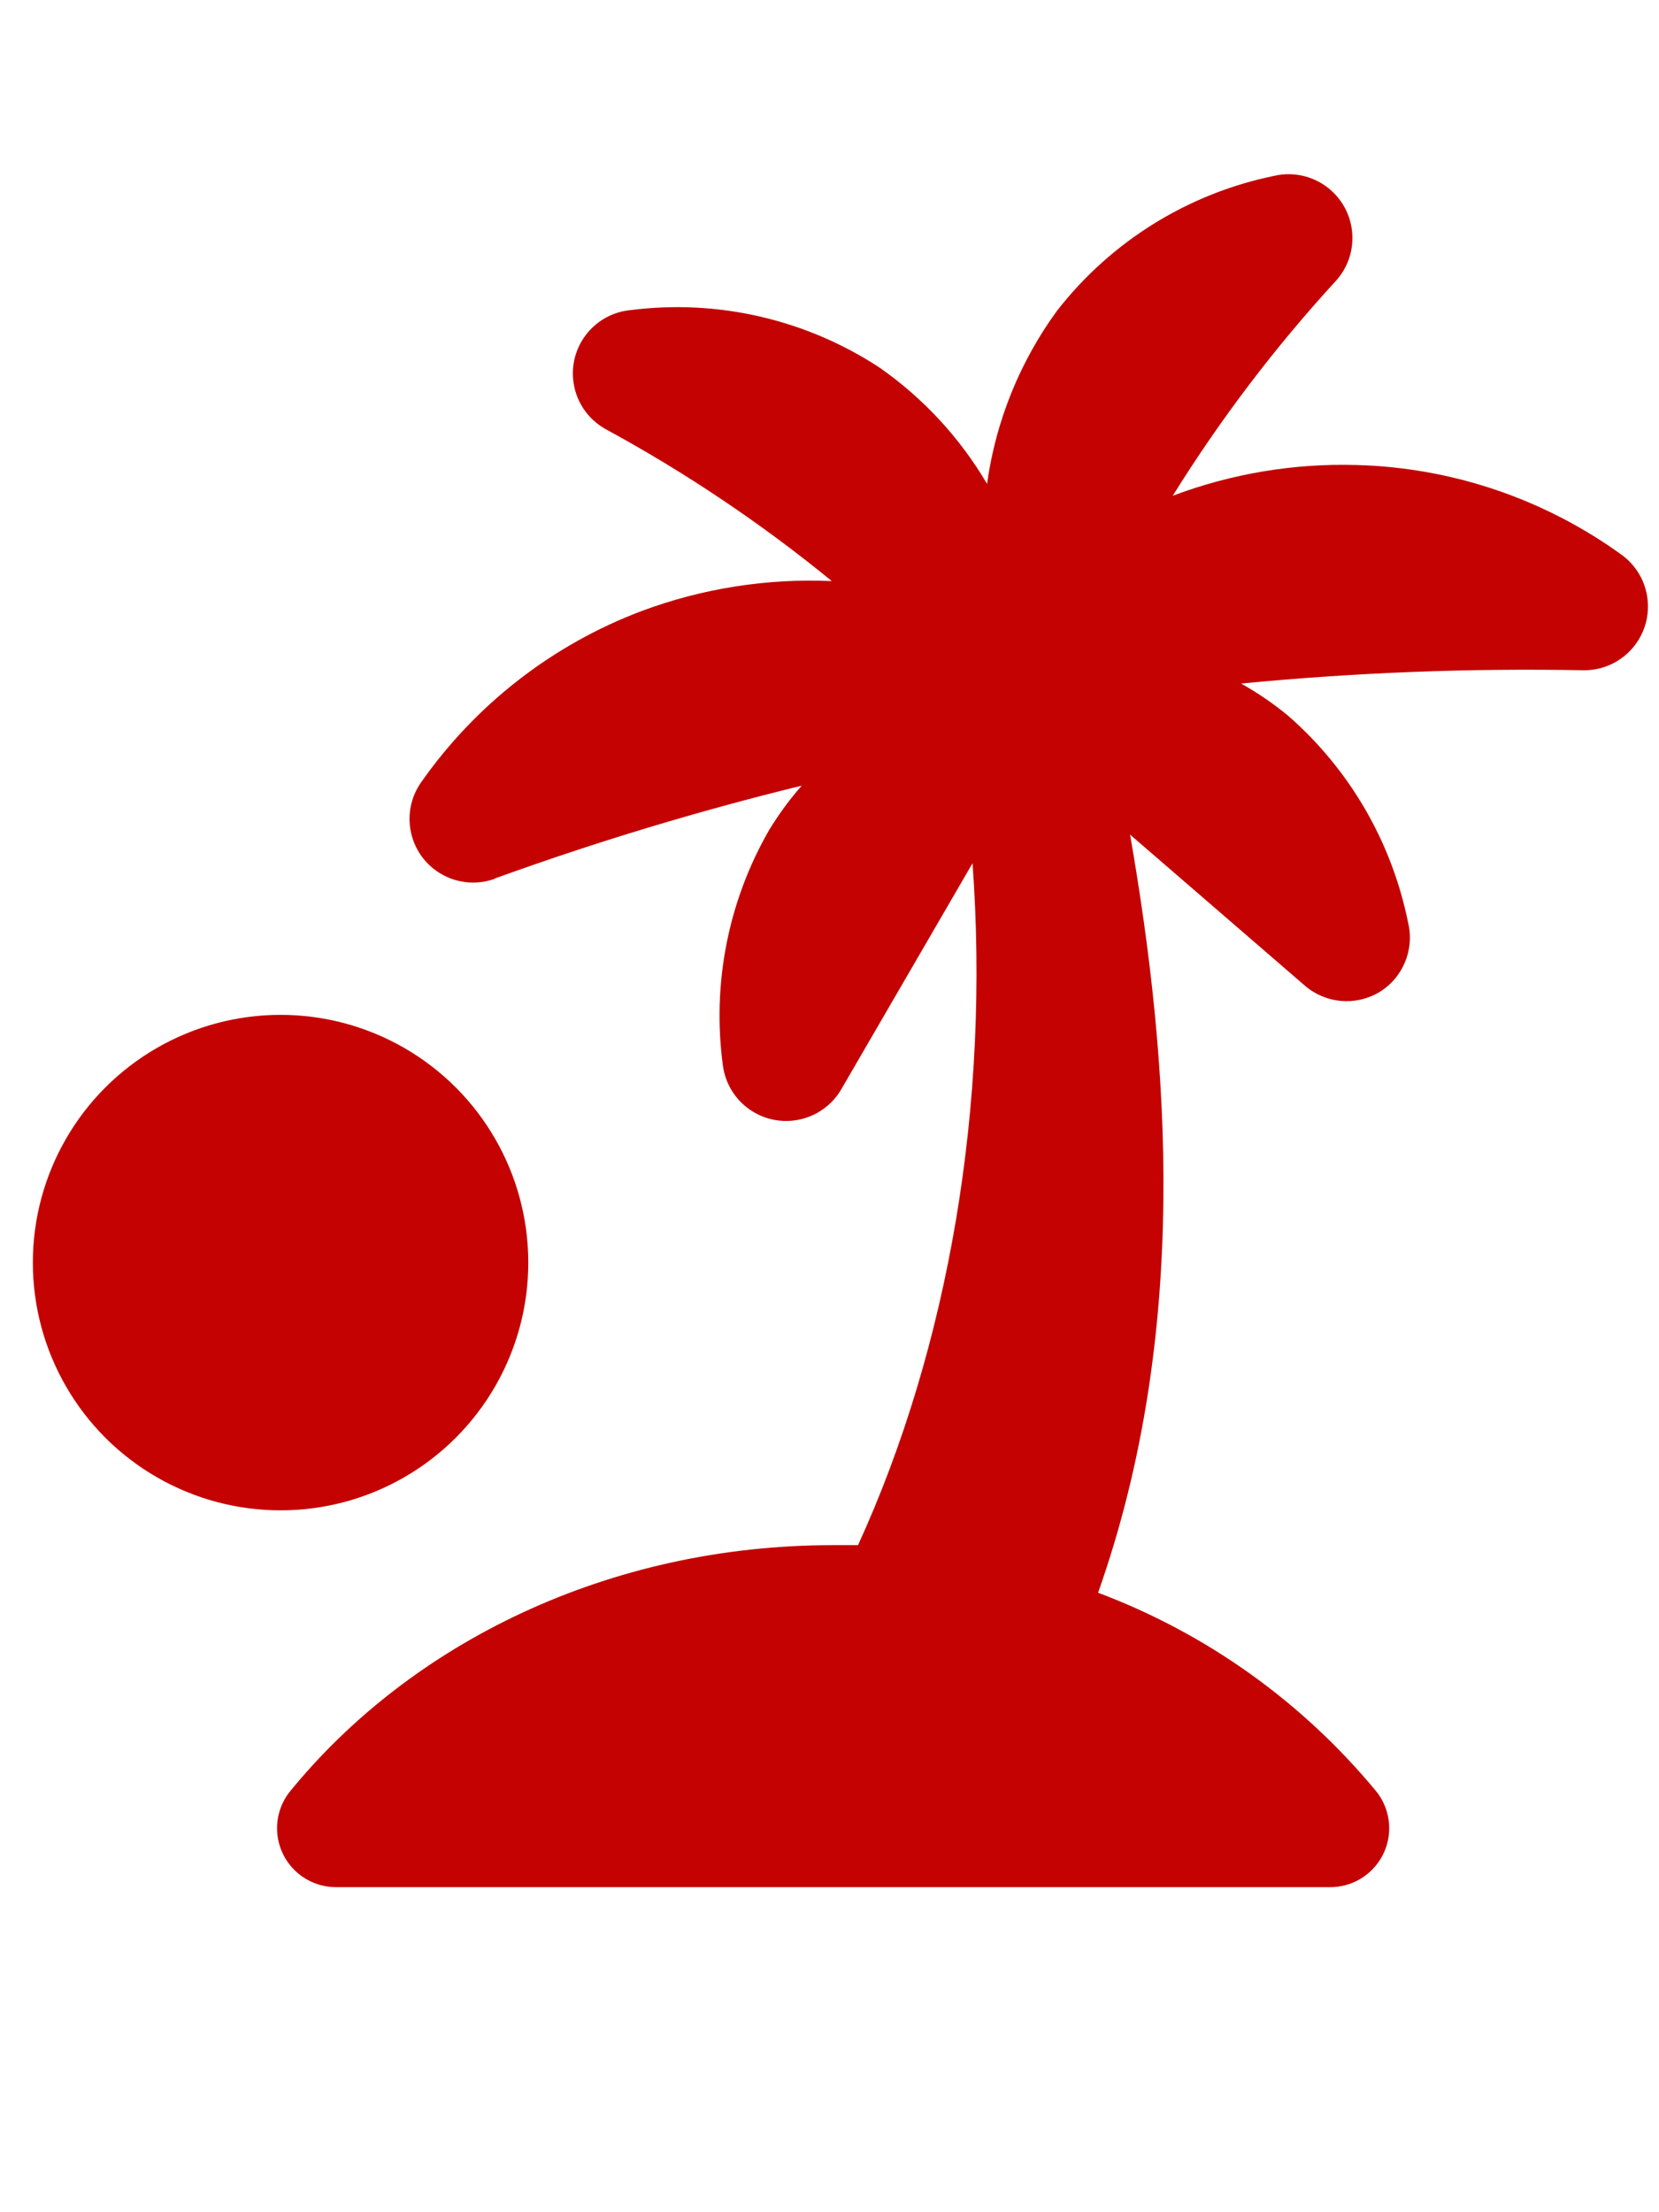
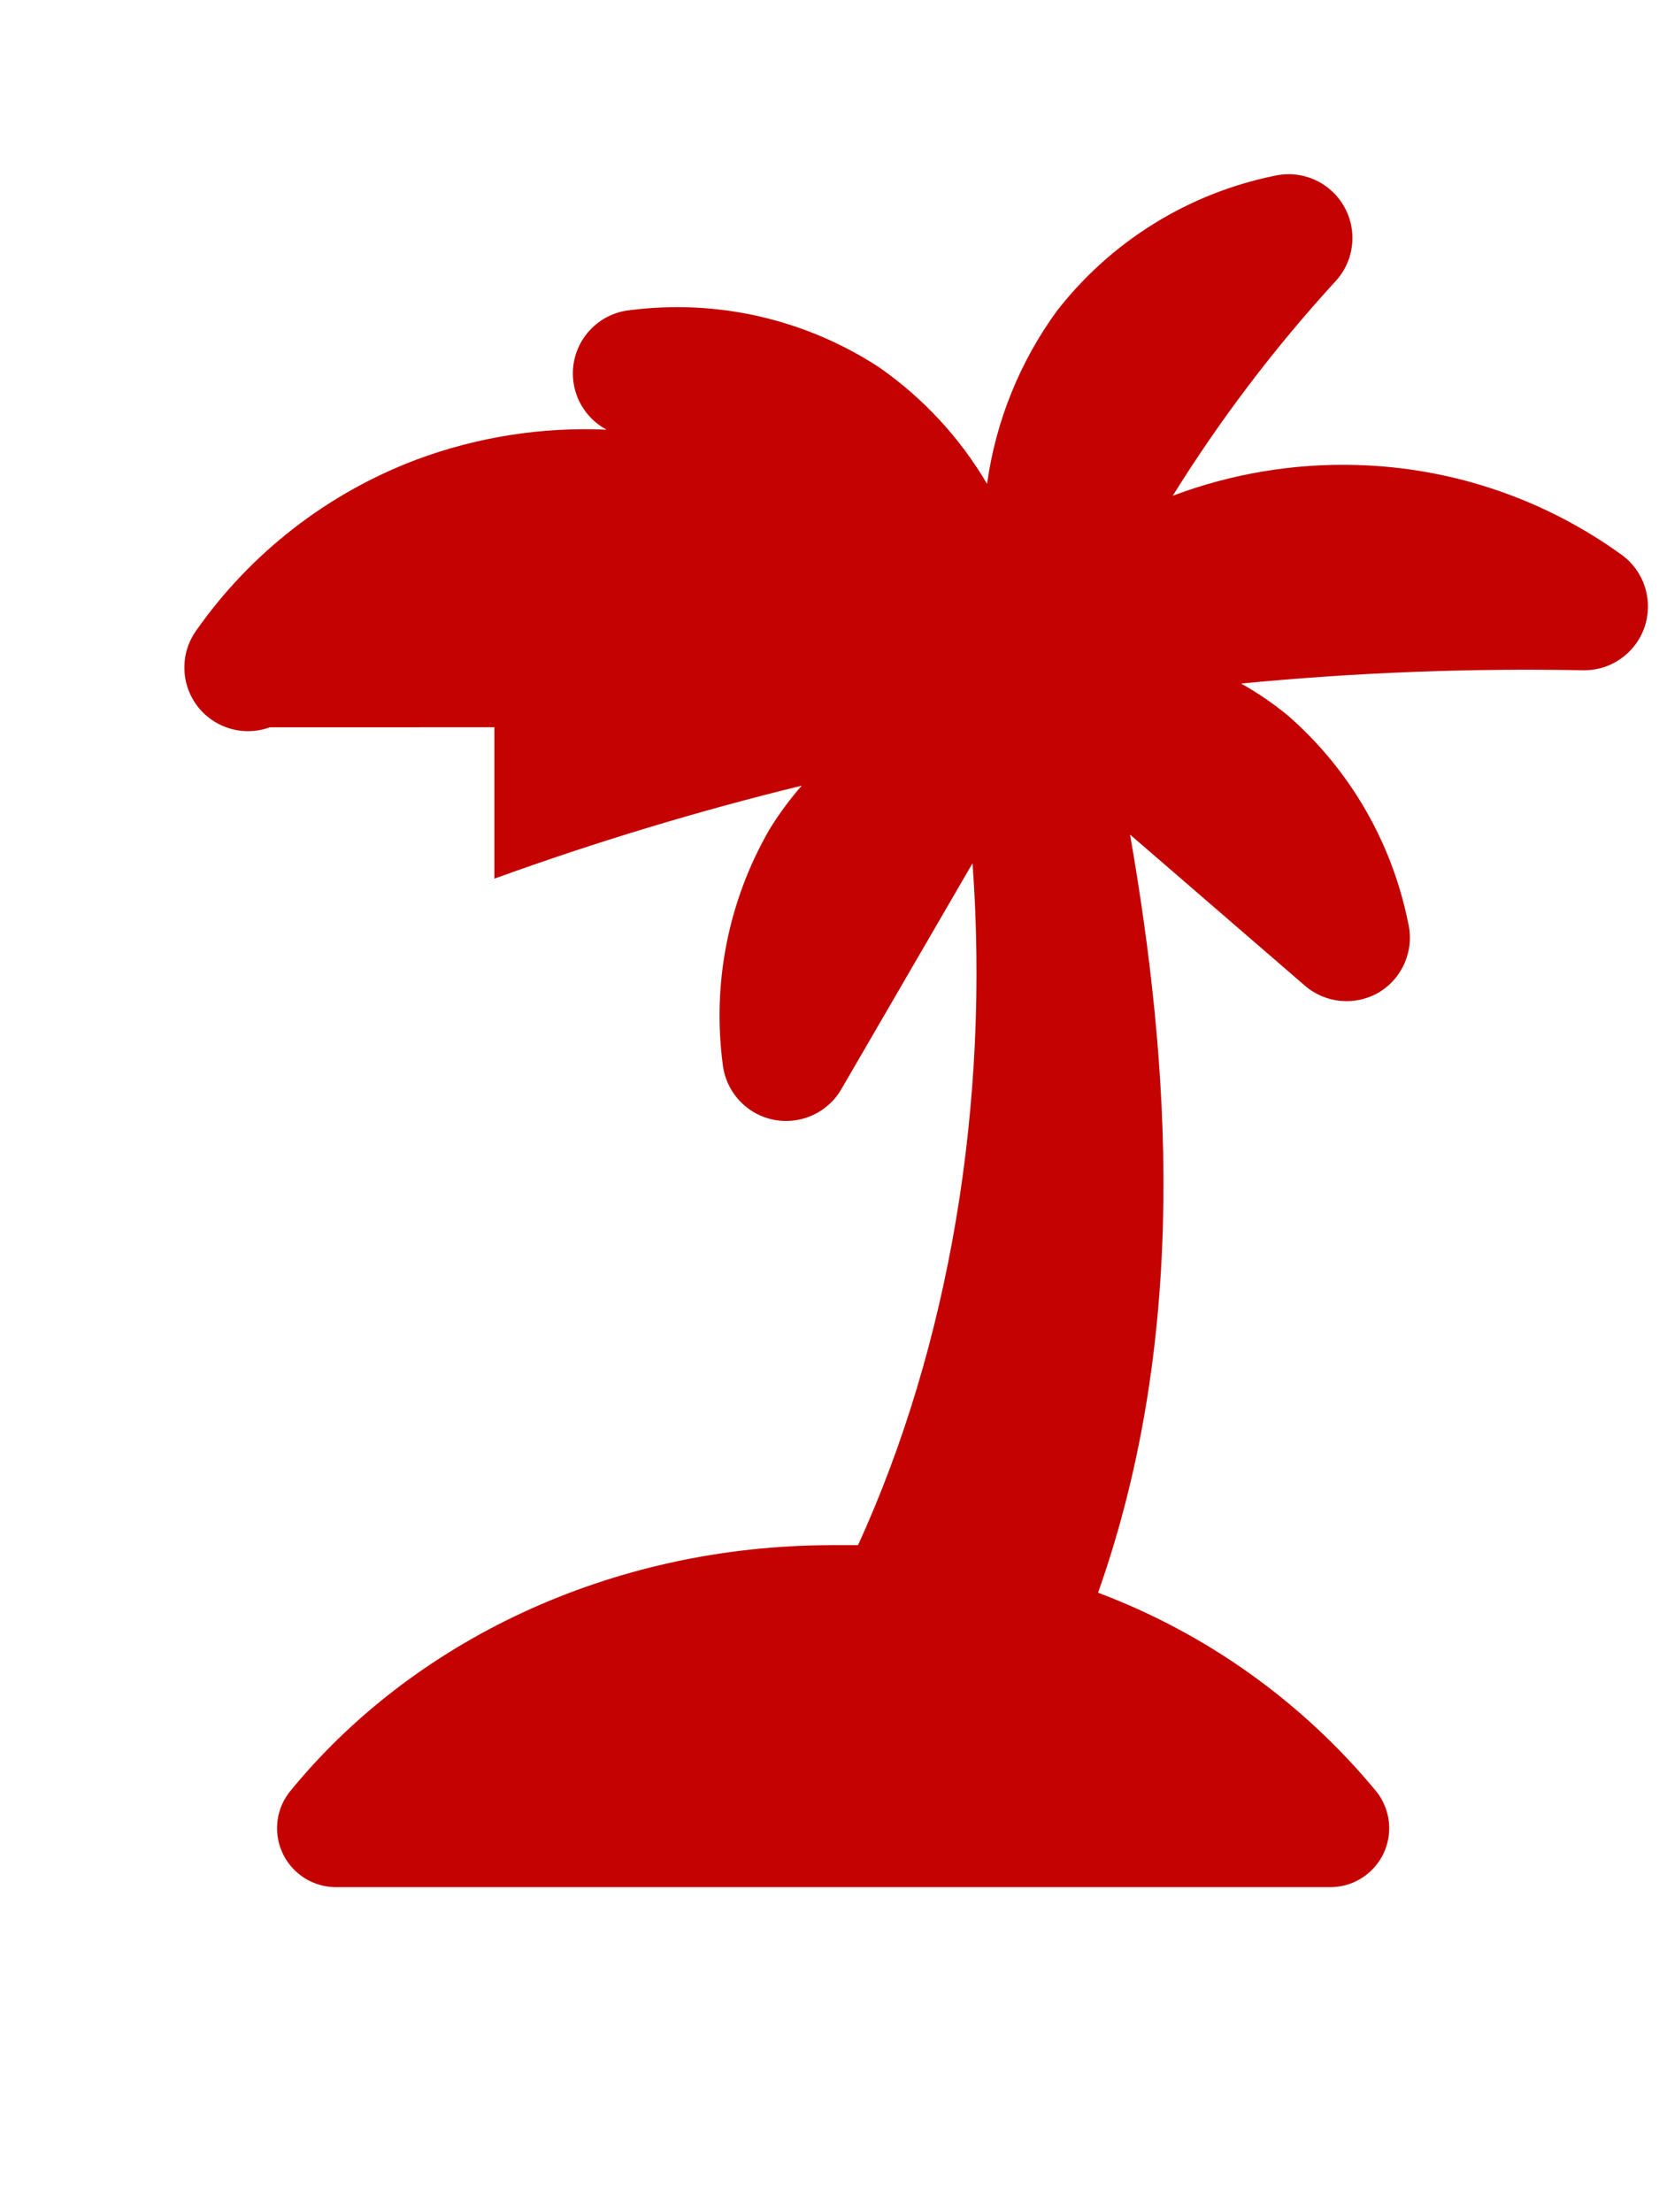
<svg xmlns="http://www.w3.org/2000/svg" version="1.1" id="Capa_1" x="0px" y="0px" width="150px" height="200px" viewBox="0 0 150 200" enable-background="new 0 0 150 200" xml:space="preserve">
-   <path fill="#C40202" d="M44.7,79.437c9.104-3.299,18.382-6.106,27.789-8.409c-1.093,1.247-2.076,2.584-2.94,3.999  c-3.71,6.44-5.183,13.927-4.189,21.292c0.411,3.16,3.303,5.388,6.463,4.976c1.728-0.224,3.263-1.217,4.175-2.701l11.935-20.55  c1.58,21.72-2.102,43.597-10.354,61.649c-0.76,0-1.58,0-2.291,0c-20.233,0-38.126,8.801-49.113,22.321  c-1.807,2.321-1.389,5.667,0.931,7.474c0.948,0.738,2.12,1.133,3.321,1.124h89.832c2.941,0.009,5.334-2.365,5.347-5.308  c0.003-1.22-0.41-2.405-1.174-3.355c-6.67-8.079-15.34-14.27-25.148-17.956c8.331-23.553,6.449-48.101,2.893-68.538l15.807,13.657  c1.876,1.617,4.571,1.859,6.701,0.6l0,0c2.166-1.303,3.229-3.868,2.624-6.323c-1.463-7.249-5.274-13.816-10.844-18.684  c-1.328-1.093-2.751-2.068-4.249-2.908c10.283-0.995,20.618-1.397,30.949-1.201c3.187,0.038,5.8-2.513,5.837-5.7  c0.023-1.849-0.843-3.597-2.33-4.701c-7.003-5.082-15.378-7.925-24.026-8.156c-5.665-0.163-11.309,0.783-16.613,2.782  c4.308-6.925,9.251-13.435,14.764-19.442c2.134-2.368,1.942-6.016-0.426-8.149c-1.398-1.258-3.321-1.757-5.152-1.335  c-7.797,1.596-14.765,5.924-19.65,12.203c-3.366,4.613-5.54,9.99-6.323,15.649c-2.447-4.163-5.764-7.748-9.719-10.512  c-6.64-4.358-14.616-6.202-22.494-5.202c-3.165,0.287-5.499,3.084-5.213,6.249c0.173,1.937,1.315,3.653,3.031,4.565  c7.198,3.917,14.016,8.499,20.359,13.688c-5.838-0.263-11.671,0.653-17.15,2.688c-8.077,3.04-15.048,8.451-19.996,15.522  c-1.817,2.607-1.181,6.194,1.426,8.011c1.541,1.076,3.512,1.331,5.276,0.682H44.7V79.437z" />
-   <circle fill="#C40202" cx="25.368" cy="114.148" r="22.398" />
+   <path fill="#C40202" d="M44.7,79.437c9.104-3.299,18.382-6.106,27.789-8.409c-1.093,1.247-2.076,2.584-2.94,3.999  c-3.71,6.44-5.183,13.927-4.189,21.292c0.411,3.16,3.303,5.388,6.463,4.976c1.728-0.224,3.263-1.217,4.175-2.701l11.935-20.55  c1.58,21.72-2.102,43.597-10.354,61.649c-0.76,0-1.58,0-2.291,0c-20.233,0-38.126,8.801-49.113,22.321  c-1.807,2.321-1.389,5.667,0.931,7.474c0.948,0.738,2.12,1.133,3.321,1.124h89.832c2.941,0.009,5.334-2.365,5.347-5.308  c0.003-1.22-0.41-2.405-1.174-3.355c-6.67-8.079-15.34-14.27-25.148-17.956c8.331-23.553,6.449-48.101,2.893-68.538l15.807,13.657  c1.876,1.617,4.571,1.859,6.701,0.6l0,0c2.166-1.303,3.229-3.868,2.624-6.323c-1.463-7.249-5.274-13.816-10.844-18.684  c-1.328-1.093-2.751-2.068-4.249-2.908c10.283-0.995,20.618-1.397,30.949-1.201c3.187,0.038,5.8-2.513,5.837-5.7  c0.023-1.849-0.843-3.597-2.33-4.701c-7.003-5.082-15.378-7.925-24.026-8.156c-5.665-0.163-11.309,0.783-16.613,2.782  c4.308-6.925,9.251-13.435,14.764-19.442c2.134-2.368,1.942-6.016-0.426-8.149c-1.398-1.258-3.321-1.757-5.152-1.335  c-7.797,1.596-14.765,5.924-19.65,12.203c-3.366,4.613-5.54,9.99-6.323,15.649c-2.447-4.163-5.764-7.748-9.719-10.512  c-6.64-4.358-14.616-6.202-22.494-5.202c-3.165,0.287-5.499,3.084-5.213,6.249c0.173,1.937,1.315,3.653,3.031,4.565  c-5.838-0.263-11.671,0.653-17.15,2.688c-8.077,3.04-15.048,8.451-19.996,15.522  c-1.817,2.607-1.181,6.194,1.426,8.011c1.541,1.076,3.512,1.331,5.276,0.682H44.7V79.437z" />
</svg>